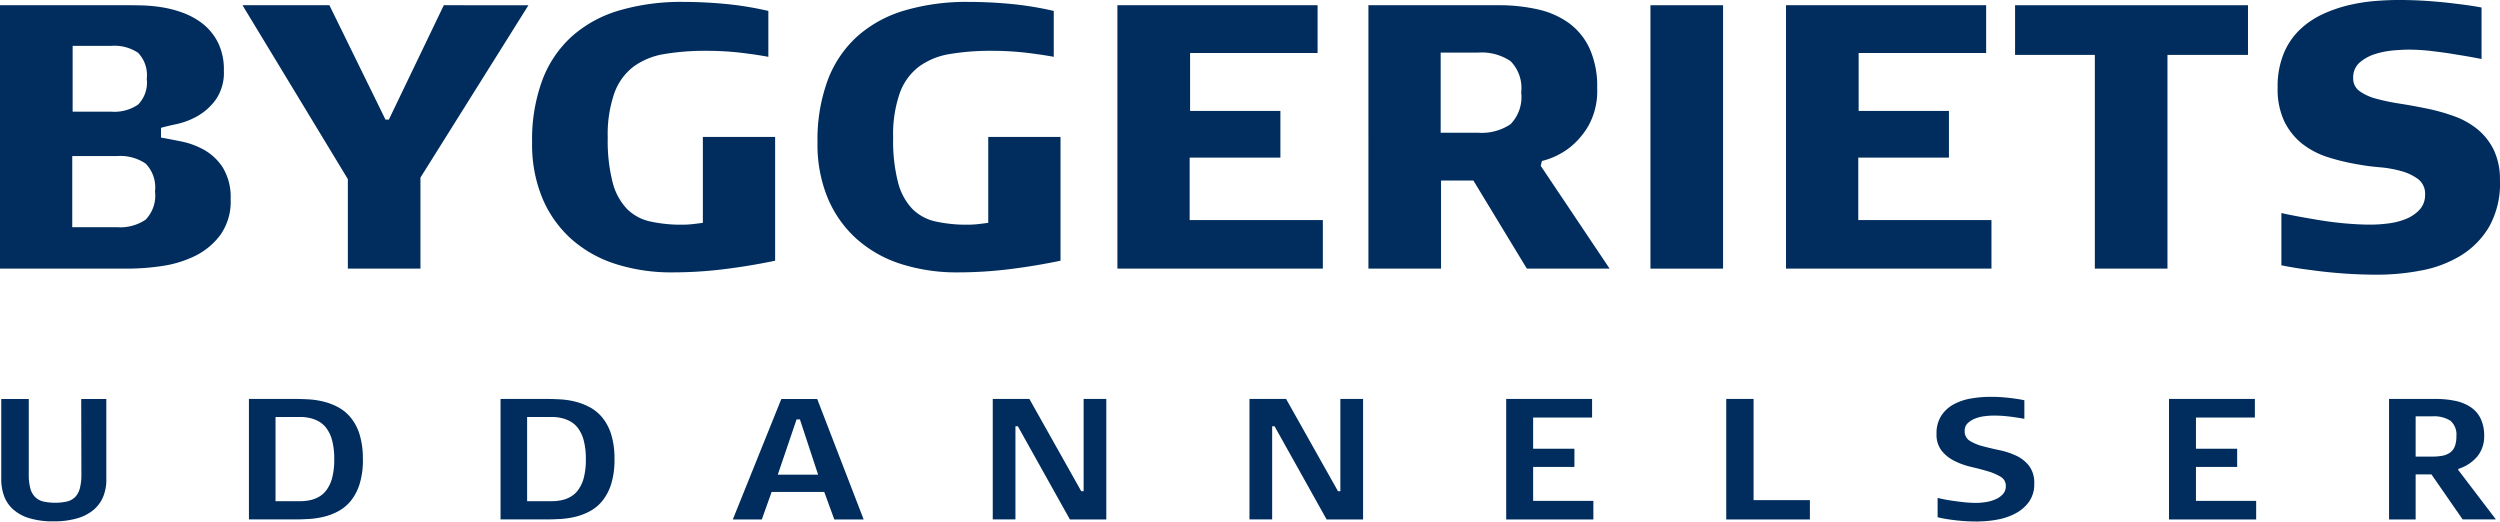
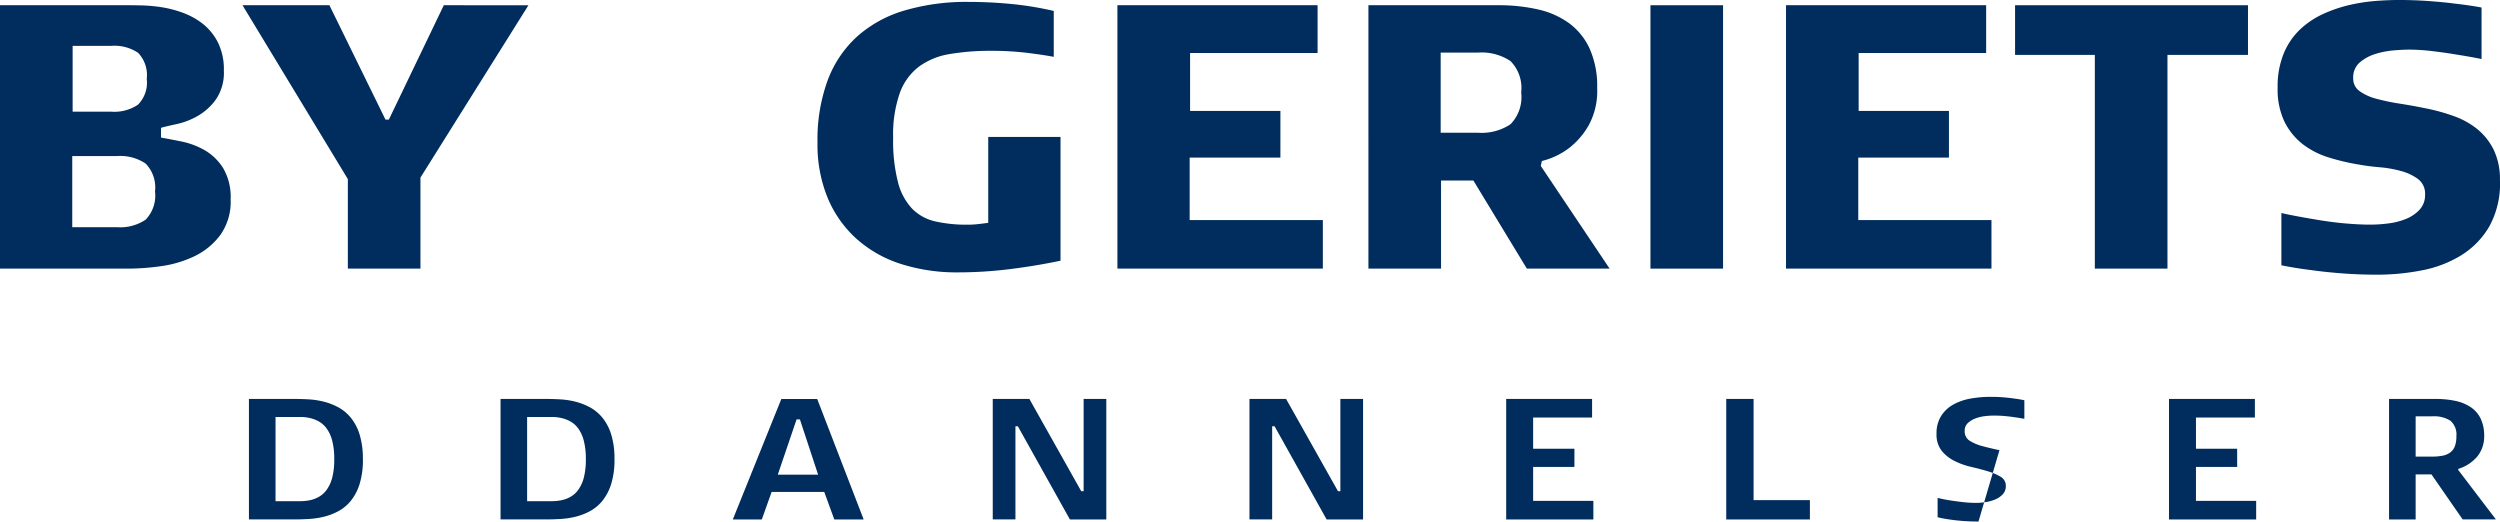
<svg xmlns="http://www.w3.org/2000/svg" width="194.117" height="40.494" viewBox="0 0 194.117 40.494">
  <g id="BU_logo" transform="translate(-417.46 -426.71)">
    <path id="Path_69" data-name="Path 69" d="M435.369,444.056a4.453,4.453,0,0,1-.82,2.79,5.463,5.463,0,0,1-2.016,1.636,8.76,8.76,0,0,1-2.57.759,18.207,18.207,0,0,1-2.483.19H417.46V428.98h10.109c.176,0,.482.005.92.014a12.187,12.187,0,0,1,1.461.132,8.562,8.562,0,0,1,1.665.424,5.676,5.676,0,0,1,1.577.861,4.372,4.372,0,0,1,1.183,1.446,4.69,4.69,0,0,1,.467,2.2,3.673,3.673,0,0,1-.614,2.234,4.528,4.528,0,0,1-1.416,1.287,5.806,5.806,0,0,1-1.622.628c-.546.116-.956.215-1.228.292v.759c.448.077.983.181,1.607.308a6.057,6.057,0,0,1,1.783.671,4.136,4.136,0,0,1,1.432,1.389,4.419,4.419,0,0,1,.585,2.424m-5.872-.612a2.652,2.652,0,0,0-.73-2.162,3.513,3.513,0,0,0-2.221-.583h-3.476v5.522h3.476a3.516,3.516,0,0,0,2.221-.583,2.692,2.692,0,0,0,.73-2.191m-.643-8.736a2.5,2.5,0,0,0-.673-2.03,3.288,3.288,0,0,0-2.075-.54H423.1v5.112h3.009a3.288,3.288,0,0,0,2.06-.54,2.427,2.427,0,0,0,.687-2" transform="translate(0 -1.864)" fill="#002d5d" />
    <path id="Path_70" data-name="Path 70" d="M538.291,428.98l-4.267,8.881h-.261l-4.355-8.881H522.66l8.18,13.5v6.952h5.638v-7.07l8.385-13.381Z" transform="translate(-86.371 -1.864)" fill="#002d5d" />
-     <path id="Path_71" data-name="Path 71" d="M667.144,438.007v9.611q-1.958.411-3.959.657a32.416,32.416,0,0,1-4.017.249,14.168,14.168,0,0,1-4.426-.657,9.5,9.5,0,0,1-3.433-1.942,8.9,8.9,0,0,1-2.235-3.156,10.878,10.878,0,0,1-.8-4.324,13.34,13.34,0,0,1,.8-4.865,8.713,8.713,0,0,1,2.309-3.4,9.591,9.591,0,0,1,3.682-2,16.994,16.994,0,0,1,4.922-.657q1.665,0,3.331.161a25.6,25.6,0,0,1,3.3.54v3.565q-.76-.148-2.046-.308a22.986,22.986,0,0,0-2.8-.159,18.747,18.747,0,0,0-3.229.249,5.539,5.539,0,0,0-2.395.979,4.5,4.5,0,0,0-1.489,2.06,9.78,9.78,0,0,0-.512,3.462,12.9,12.9,0,0,0,.38,3.462,4.652,4.652,0,0,0,1.111,2.06,3.653,3.653,0,0,0,1.811.979,11.113,11.113,0,0,0,2.484.249,7.027,7.027,0,0,0,.8-.045q.395-.043.8-.1V438.01h5.609Z" transform="translate(-189.498 -0.665)" fill="#002d5d" />
    <path id="Path_72" data-name="Path 72" d="M790.962,438.007v9.611q-1.957.411-3.959.657a32.417,32.417,0,0,1-4.016.249,14.169,14.169,0,0,1-4.427-.657,9.48,9.48,0,0,1-3.431-1.942,8.867,8.867,0,0,1-2.236-3.156,10.876,10.876,0,0,1-.8-4.324,13.345,13.345,0,0,1,.8-4.865,8.706,8.706,0,0,1,2.309-3.4,9.59,9.59,0,0,1,3.682-2,17,17,0,0,1,4.924-.657q1.665,0,3.329.161a25.558,25.558,0,0,1,3.3.54v3.565q-.76-.148-2.046-.308a22.988,22.988,0,0,0-2.8-.159,18.744,18.744,0,0,0-3.229.249,5.539,5.539,0,0,0-2.395.979,4.5,4.5,0,0,0-1.489,2.06,9.787,9.787,0,0,0-.512,3.462,12.909,12.909,0,0,0,.379,3.462,4.65,4.65,0,0,0,1.11,2.06,3.652,3.652,0,0,0,1.811.979,11.11,11.11,0,0,0,2.484.249,7.02,7.02,0,0,0,.8-.045c.263-.029.532-.063.8-.1V438.01h5.609Z" transform="translate(-291.156 -0.665)" fill="#002d5d" />
    <path id="Path_73" data-name="Path 73" d="M902.21,449.431V428.98h15.543v3.71h-9.9v4.5h7.013v3.623H907.82v4.849h10.342v3.77Z" transform="translate(-397.987 -1.864)" fill="#002d5d" />
    <path id="Path_74" data-name="Path 74" d="M1024.491,441.455l5.346,7.976h-6.427l-4.149-6.837h-2.513v6.837h-5.638V428.98h10.109a13.585,13.585,0,0,1,3.039.322,6.538,6.538,0,0,1,2.423,1.067,5.065,5.065,0,0,1,1.608,1.987,7.14,7.14,0,0,1,.583,3.053,5.574,5.574,0,0,1-.673,2.921,6,6,0,0,1-1.489,1.724,5.82,5.82,0,0,1-2.132,1.022l-.088.381Zm-1.52-5.7a2.968,2.968,0,0,0-.832-2.44,4.04,4.04,0,0,0-2.527-.657h-2.892v6.222h2.892a4.039,4.039,0,0,0,2.527-.657,3.008,3.008,0,0,0,.832-2.468" transform="translate(-487.396 -1.864)" fill="#002d5d" />
    <rect id="Rectangle_246" data-name="Rectangle 246" width="5.638" height="20.451" transform="translate(545.612 427.117)" fill="#002d5d" />
    <path id="Path_75" data-name="Path 75" d="M1192.26,449.431V428.98H1207.8v3.71h-9.9v4.5h7.011v3.623h-7.04v4.849h10.342v3.77Z" transform="translate(-636.122 -1.864)" fill="#002d5d" />
    <path id="Path_76" data-name="Path 76" d="M1303.463,449.431h-5.64V432.837h-6.193V428.98h18.085v3.857h-6.252Z" transform="translate(-717.706 -1.864)" fill="#002d5d" />
    <path id="Path_77" data-name="Path 77" d="M1422.788,440.732a6.9,6.9,0,0,1-.832,3.564,6.476,6.476,0,0,1-2.177,2.236,9.057,9.057,0,0,1-3.054,1.169,17.914,17.914,0,0,1-3.461.337q-1.4,0-2.718-.1t-2.366-.249q-1.228-.148-2.367-.379v-4.061c.233.059.609.136,1.124.234s1.1.2,1.738.306,1.32.2,2.031.263,1.378.1,2,.1a11.007,11.007,0,0,0,1.461-.1,5.234,5.234,0,0,0,1.373-.365,2.883,2.883,0,0,0,1.022-.716,1.661,1.661,0,0,0,.408-1.154,1.41,1.41,0,0,0-.541-1.2,3.9,3.9,0,0,0-1.33-.628,8.926,8.926,0,0,0-1.652-.292q-.862-.073-1.5-.19a17.07,17.07,0,0,1-2.454-.571,6.368,6.368,0,0,1-2.046-1.051,5.059,5.059,0,0,1-1.4-1.738,5.853,5.853,0,0,1-.525-2.629,6.72,6.72,0,0,1,.481-2.674,5.383,5.383,0,0,1,1.285-1.869,6.6,6.6,0,0,1,1.811-1.2,10.648,10.648,0,0,1,2.045-.687,13.826,13.826,0,0,1,2.016-.306c.651-.048,1.222-.073,1.709-.073q1.257,0,2.425.086t2.074.206c.7.079,1.364.175,1.987.292v4q-.994-.2-1.987-.351c-.565-.1-1.179-.184-1.841-.263a15.81,15.81,0,0,0-1.812-.116q-.438,0-1.169.059a6.649,6.649,0,0,0-1.432.277,3.425,3.425,0,0,0-1.214.657,1.521,1.521,0,0,0-.51,1.226,1.179,1.179,0,0,0,.5,1.008,3.942,3.942,0,0,0,1.285.585,16.148,16.148,0,0,0,1.811.379c.682.107,1.382.234,2.1.381a15.08,15.08,0,0,1,2.1.584,6.26,6.26,0,0,1,1.811.993,4.833,4.833,0,0,1,1.285,1.593,5.262,5.262,0,0,1,.5,2.423" transform="translate(-811.211)" fill="#002d5d" />
-     <path id="Path_78" data-name="Path 78" d="M426.186,606.044a3.467,3.467,0,0,1-.245,1.33,2.668,2.668,0,0,1-.743,1.022,3.473,3.473,0,0,1-1.278.662,6.409,6.409,0,0,1-1.833.233,6.173,6.173,0,0,1-1.956-.267,3.262,3.262,0,0,1-1.249-.721,2.609,2.609,0,0,1-.657-1.034,3.806,3.806,0,0,1-.2-1.223V599.79h2.137v5.855a4.161,4.161,0,0,0,.116,1.068,1.5,1.5,0,0,0,.369.682,1.347,1.347,0,0,0,.635.354,4.334,4.334,0,0,0,1.854,0,1.328,1.328,0,0,0,.636-.354,1.531,1.531,0,0,0,.36-.682,4.187,4.187,0,0,0,.116-1.068l-.014-5.855h1.949v6.255Z" transform="translate(-0.468 -142.101)" fill="#002d5d" />
    <path id="Path_79" data-name="Path 79" d="M534.3,604.457a6.327,6.327,0,0,1-.252,1.912,3.964,3.964,0,0,1-.678,1.31,3.219,3.219,0,0,1-.974.814,4.733,4.733,0,0,1-1.133.435,6.6,6.6,0,0,1-1.169.173c-.39.021-.743.034-1.062.034H525.45V599.78h3.608c.317,0,.669.011,1.054.034a6.111,6.111,0,0,1,1.162.181,4.873,4.873,0,0,1,1.126.44,3.3,3.3,0,0,1,.966.809,3.856,3.856,0,0,1,.678,1.3,6.322,6.322,0,0,1,.252,1.911m-2.223,0a5.549,5.549,0,0,0-.159-1.437,2.8,2.8,0,0,0-.428-.941,1.9,1.9,0,0,0-.608-.548,2.559,2.559,0,0,0-.7-.267,3.262,3.262,0,0,0-.709-.081h-1.954v6.536h1.954a3.606,3.606,0,0,0,.709-.073,2.412,2.412,0,0,0,.7-.261,1.9,1.9,0,0,0,.608-.548,2.828,2.828,0,0,0,.428-.934,5.525,5.525,0,0,0,.159-1.443" transform="translate(-88.661 -142.093)" fill="#002d5d" />
    <path id="Path_80" data-name="Path 80" d="M643.447,604.457a6.334,6.334,0,0,1-.252,1.912,3.965,3.965,0,0,1-.678,1.31,3.22,3.22,0,0,1-.974.814,4.736,4.736,0,0,1-1.133.435,6.584,6.584,0,0,1-1.169.173c-.39.021-.743.034-1.061.034H634.6V599.78h3.608c.317,0,.669.011,1.054.034a6.133,6.133,0,0,1,1.162.181,4.869,4.869,0,0,1,1.126.44,3.292,3.292,0,0,1,.966.809,3.86,3.86,0,0,1,.678,1.3,6.334,6.334,0,0,1,.252,1.911m-2.223,0a5.553,5.553,0,0,0-.16-1.437,2.8,2.8,0,0,0-.428-.941,1.9,1.9,0,0,0-.609-.548,2.551,2.551,0,0,0-.7-.267,3.261,3.261,0,0,0-.709-.081h-1.954v6.536h1.954a3.605,3.605,0,0,0,.709-.073,2.442,2.442,0,0,0,.7-.261,1.9,1.9,0,0,0,.609-.548,2.832,2.832,0,0,0,.428-.934,5.529,5.529,0,0,0,.16-1.443" transform="translate(-178.274 -142.093)" fill="#002d5d" />
    <path id="Path_81" data-name="Path 81" d="M743.241,609.136,742.46,607h-4.085l-.764,2.139H735.36l3.768-9.356h2.785l3.608,9.356Zm-2.67-7.766h-.26l-1.459,4.29h3.132Z" transform="translate(-261 -142.093)" fill="#002d5d" />
    <path id="Path_82" data-name="Path 82" d="M850.078,601.9h-.186v7.231H848.13V599.78h2.844L855,606.943h.186V599.78h1.761v9.356H854.12Z" transform="translate(-353.586 -142.093)" fill="#002d5d" />
    <path id="Path_83" data-name="Path 83" d="M961.447,601.9h-.186v7.231H959.5V599.78h2.844l4.027,7.163h.186V599.78h1.763v9.356h-2.83Z" transform="translate(-445.022 -142.093)" fill="#002d5d" />
    <path id="Path_84" data-name="Path 84" d="M1070.87,609.136V599.78h6.669v1.443h-4.577v2.42h3.206v1.418h-3.206v2.631h4.677v1.444Z" transform="translate(-536.459 -142.093)" fill="#002d5d" />
    <path id="Path_85" data-name="Path 85" d="M1166.33,609.136V599.78h2.123v7.859h4.373v1.5Z" transform="translate(-614.833 -142.093)" fill="#002d5d" />
-     <path id="Path_86" data-name="Path 86" d="M1260.867,608.558c-.462,0-.884-.016-1.271-.047s-.716-.07-.995-.113a8.085,8.085,0,0,1-.909-.174v-1.5c.328.081.664.147,1.011.2.288.045.609.086.959.127a9.189,9.189,0,0,0,1.019.061,4.9,4.9,0,0,0,.737-.061,3.02,3.02,0,0,0,.75-.208,1.676,1.676,0,0,0,.583-.4.906.906,0,0,0,.238-.642.8.8,0,0,0-.4-.716,4.146,4.146,0,0,0-1-.428c-.4-.12-.83-.235-1.292-.34a5.814,5.814,0,0,1-1.293-.462,2.98,2.98,0,0,1-.995-.789,2.025,2.025,0,0,1-.4-1.318,2.5,2.5,0,0,1,.347-1.369,2.614,2.614,0,0,1,.93-.889,4.267,4.267,0,0,1,1.343-.474,8.814,8.814,0,0,1,1.6-.139c.345,0,.677.013.988.039s.589.059.831.093c.279.036.539.081.78.132v1.444c-.231-.045-.476-.086-.737-.121-.222-.034-.476-.066-.764-.093s-.587-.039-.895-.039a6,6,0,0,0-.678.046,3.032,3.032,0,0,0-.737.181,1.73,1.73,0,0,0-.584.362.787.787,0,0,0-.238.6.85.85,0,0,0,.4.775,3.692,3.692,0,0,0,1,.415q.6.161,1.3.308a5.884,5.884,0,0,1,1.3.428,2.77,2.77,0,0,1,1,.789,2.173,2.173,0,0,1,.4,1.391,2.315,2.315,0,0,1-.4,1.389,3.032,3.032,0,0,1-1.031.9,4.774,4.774,0,0,1-1.4.487,8.028,8.028,0,0,1-1.509.147" transform="translate(-689.783 -141.354)" fill="#002d5d" />
+     <path id="Path_86" data-name="Path 86" d="M1260.867,608.558c-.462,0-.884-.016-1.271-.047s-.716-.07-.995-.113a8.085,8.085,0,0,1-.909-.174v-1.5c.328.081.664.147,1.011.2.288.045.609.086.959.127a9.189,9.189,0,0,0,1.019.061,4.9,4.9,0,0,0,.737-.061,3.02,3.02,0,0,0,.75-.208,1.676,1.676,0,0,0,.583-.4.906.906,0,0,0,.238-.642.8.8,0,0,0-.4-.716,4.146,4.146,0,0,0-1-.428c-.4-.12-.83-.235-1.292-.34a5.814,5.814,0,0,1-1.293-.462,2.98,2.98,0,0,1-.995-.789,2.025,2.025,0,0,1-.4-1.318,2.5,2.5,0,0,1,.347-1.369,2.614,2.614,0,0,1,.93-.889,4.267,4.267,0,0,1,1.343-.474,8.814,8.814,0,0,1,1.6-.139c.345,0,.677.013.988.039s.589.059.831.093c.279.036.539.081.78.132v1.444c-.231-.045-.476-.086-.737-.121-.222-.034-.476-.066-.764-.093s-.587-.039-.895-.039a6,6,0,0,0-.678.046,3.032,3.032,0,0,0-.737.181,1.73,1.73,0,0,0-.584.362.787.787,0,0,0-.238.6.85.85,0,0,0,.4.775,3.692,3.692,0,0,0,1,.415q.6.161,1.3.308" transform="translate(-689.783 -141.354)" fill="#002d5d" />
    <path id="Path_87" data-name="Path 87" d="M1358.4,609.136V599.78h6.669v1.443h-4.575v2.42h3.2v1.418h-3.2v2.631h4.675v1.444Z" transform="translate(-772.525 -142.093)" fill="#002d5d" />
    <path id="Path_88" data-name="Path 88" d="M1459.577,609.136l-2.425-3.5h-1.226v3.5h-2.065V599.78h3.609a7.239,7.239,0,0,1,1.558.154,3.365,3.365,0,0,1,1.19.494,2.248,2.248,0,0,1,.764.895,3.073,3.073,0,0,1,.266,1.344,2.471,2.471,0,0,1-.5,1.537,3.094,3.094,0,0,1-1.495,1l-.028.081,2.93,3.848h-2.583Zm-.49-6.442a1.416,1.416,0,0,0-.469-1.23,2.4,2.4,0,0,0-1.392-.335h-1.3v3.127h1.3a3.95,3.95,0,0,0,.807-.073,1.451,1.451,0,0,0,.586-.254,1.058,1.058,0,0,0,.353-.481,2.117,2.117,0,0,0,.117-.755" transform="translate(-850.899 -142.093)" fill="#002d5d" />
  </g>
</svg>